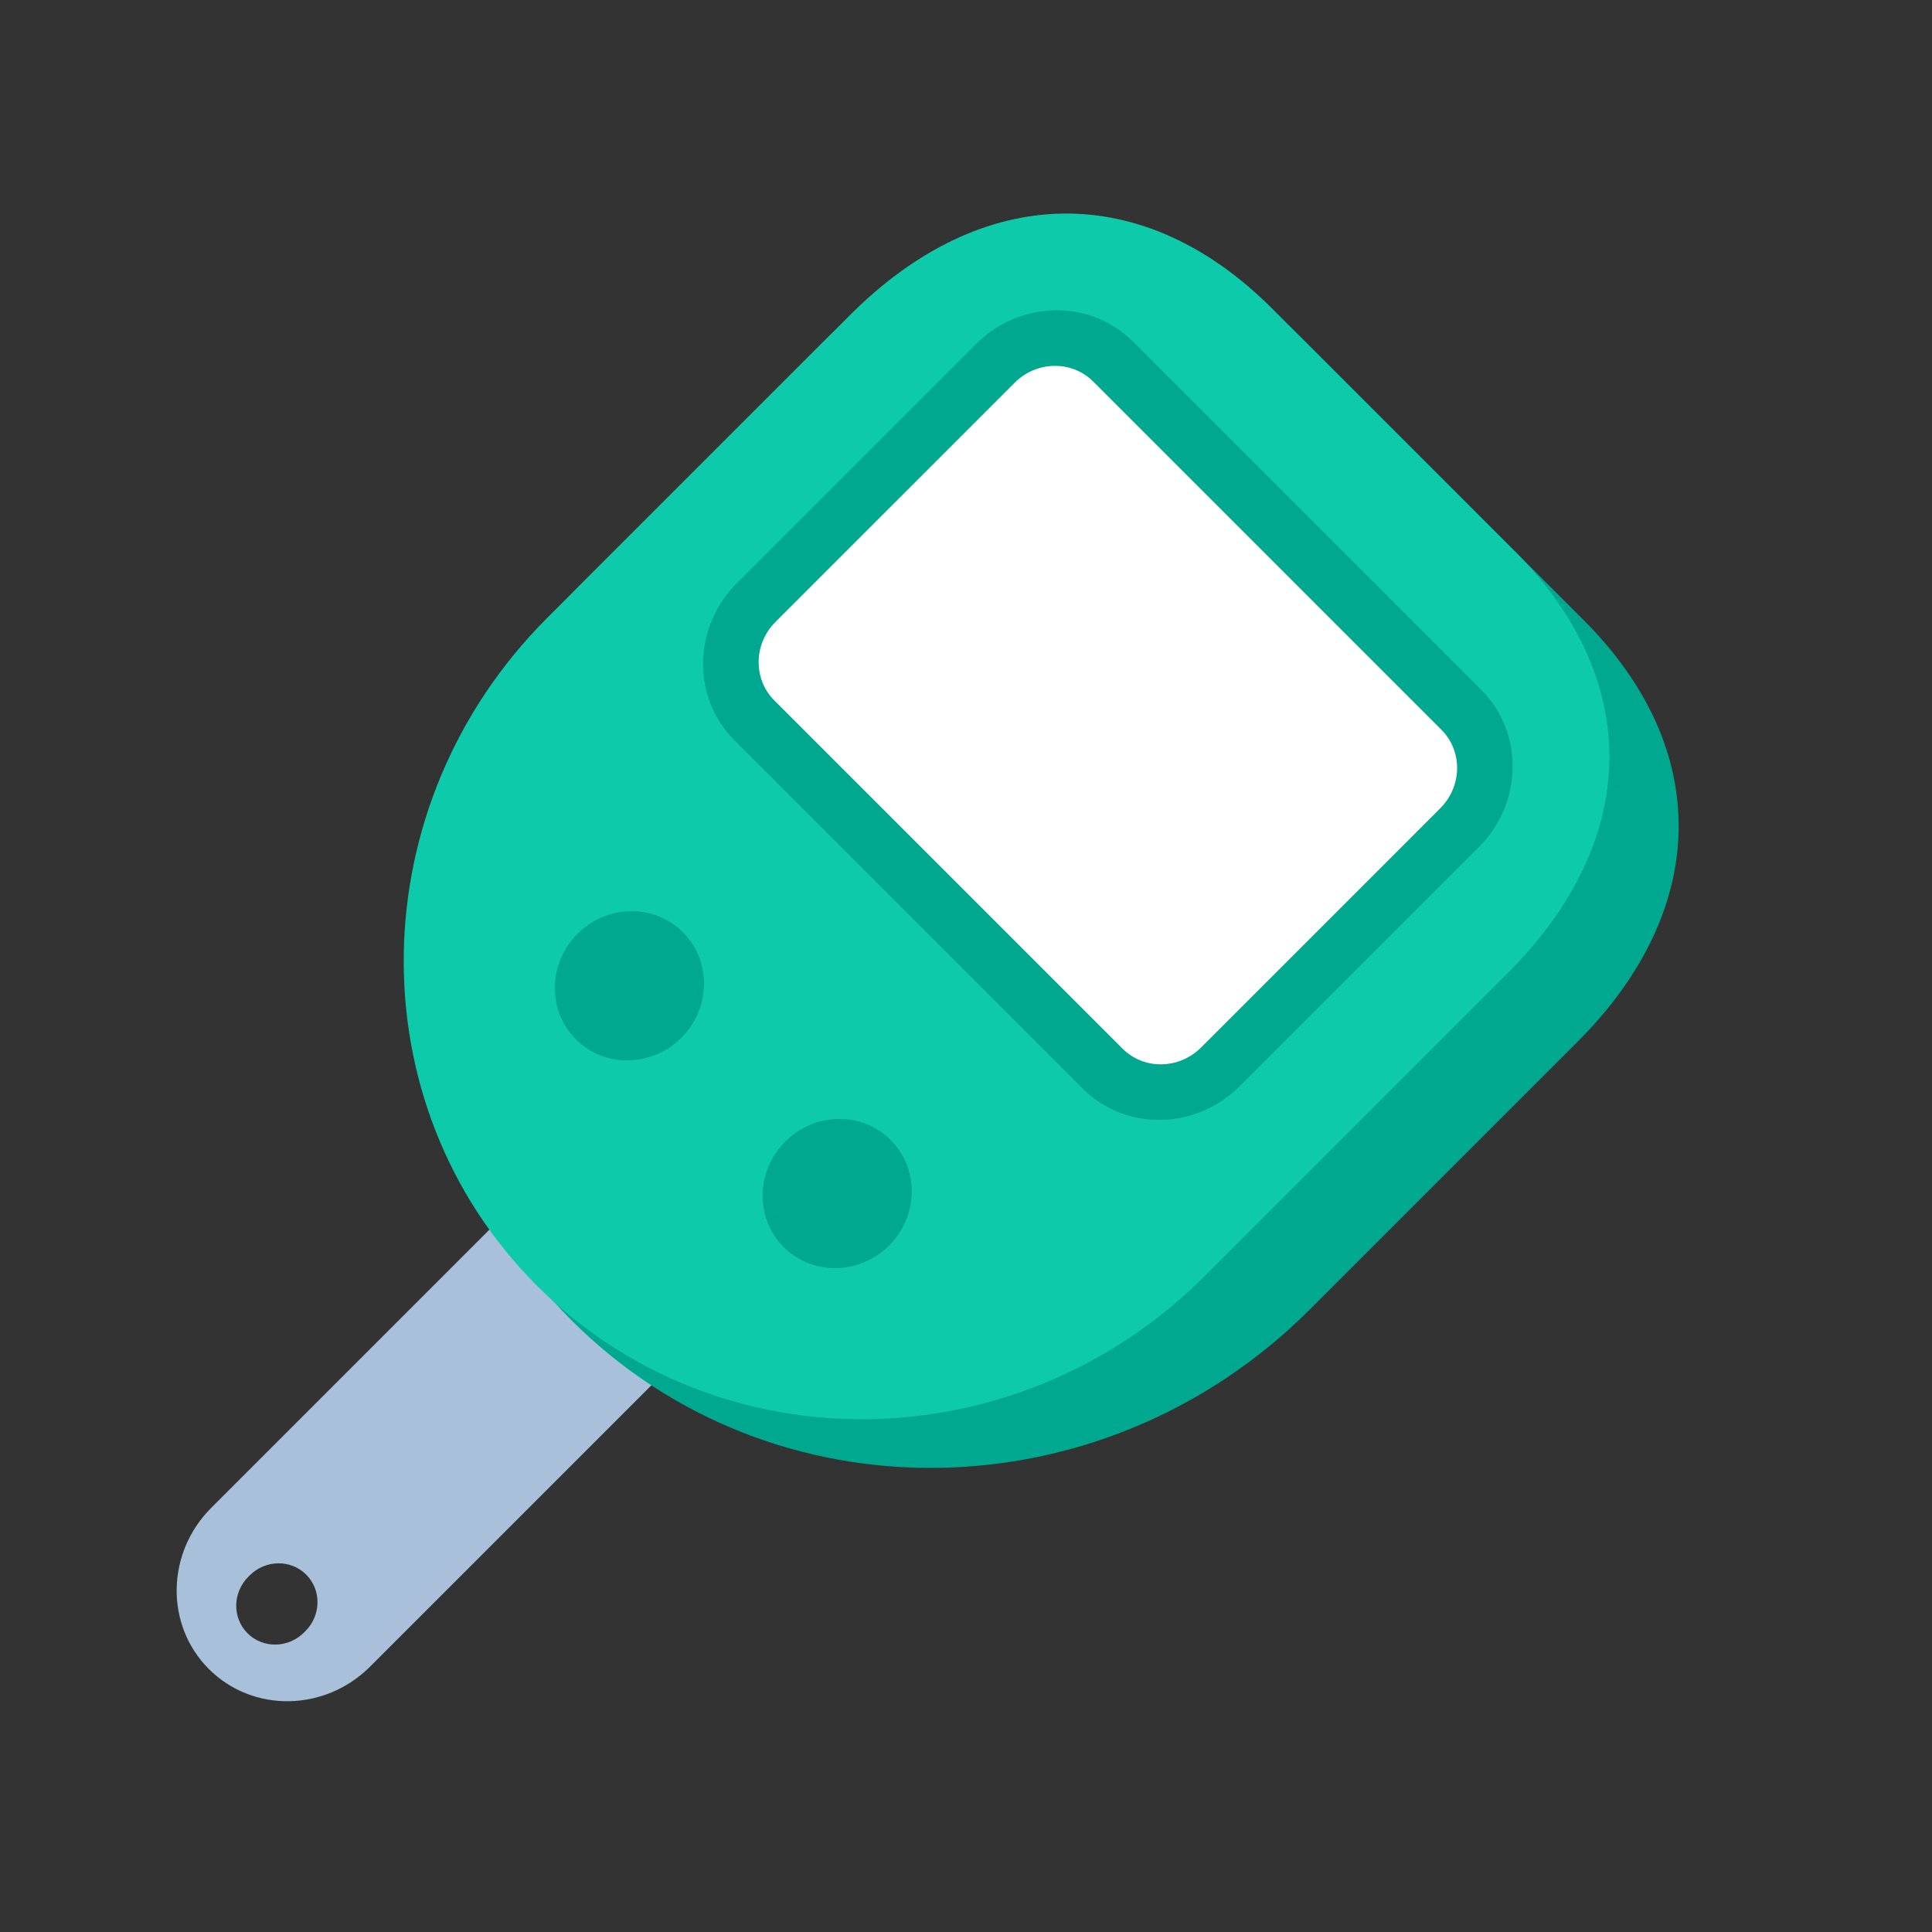
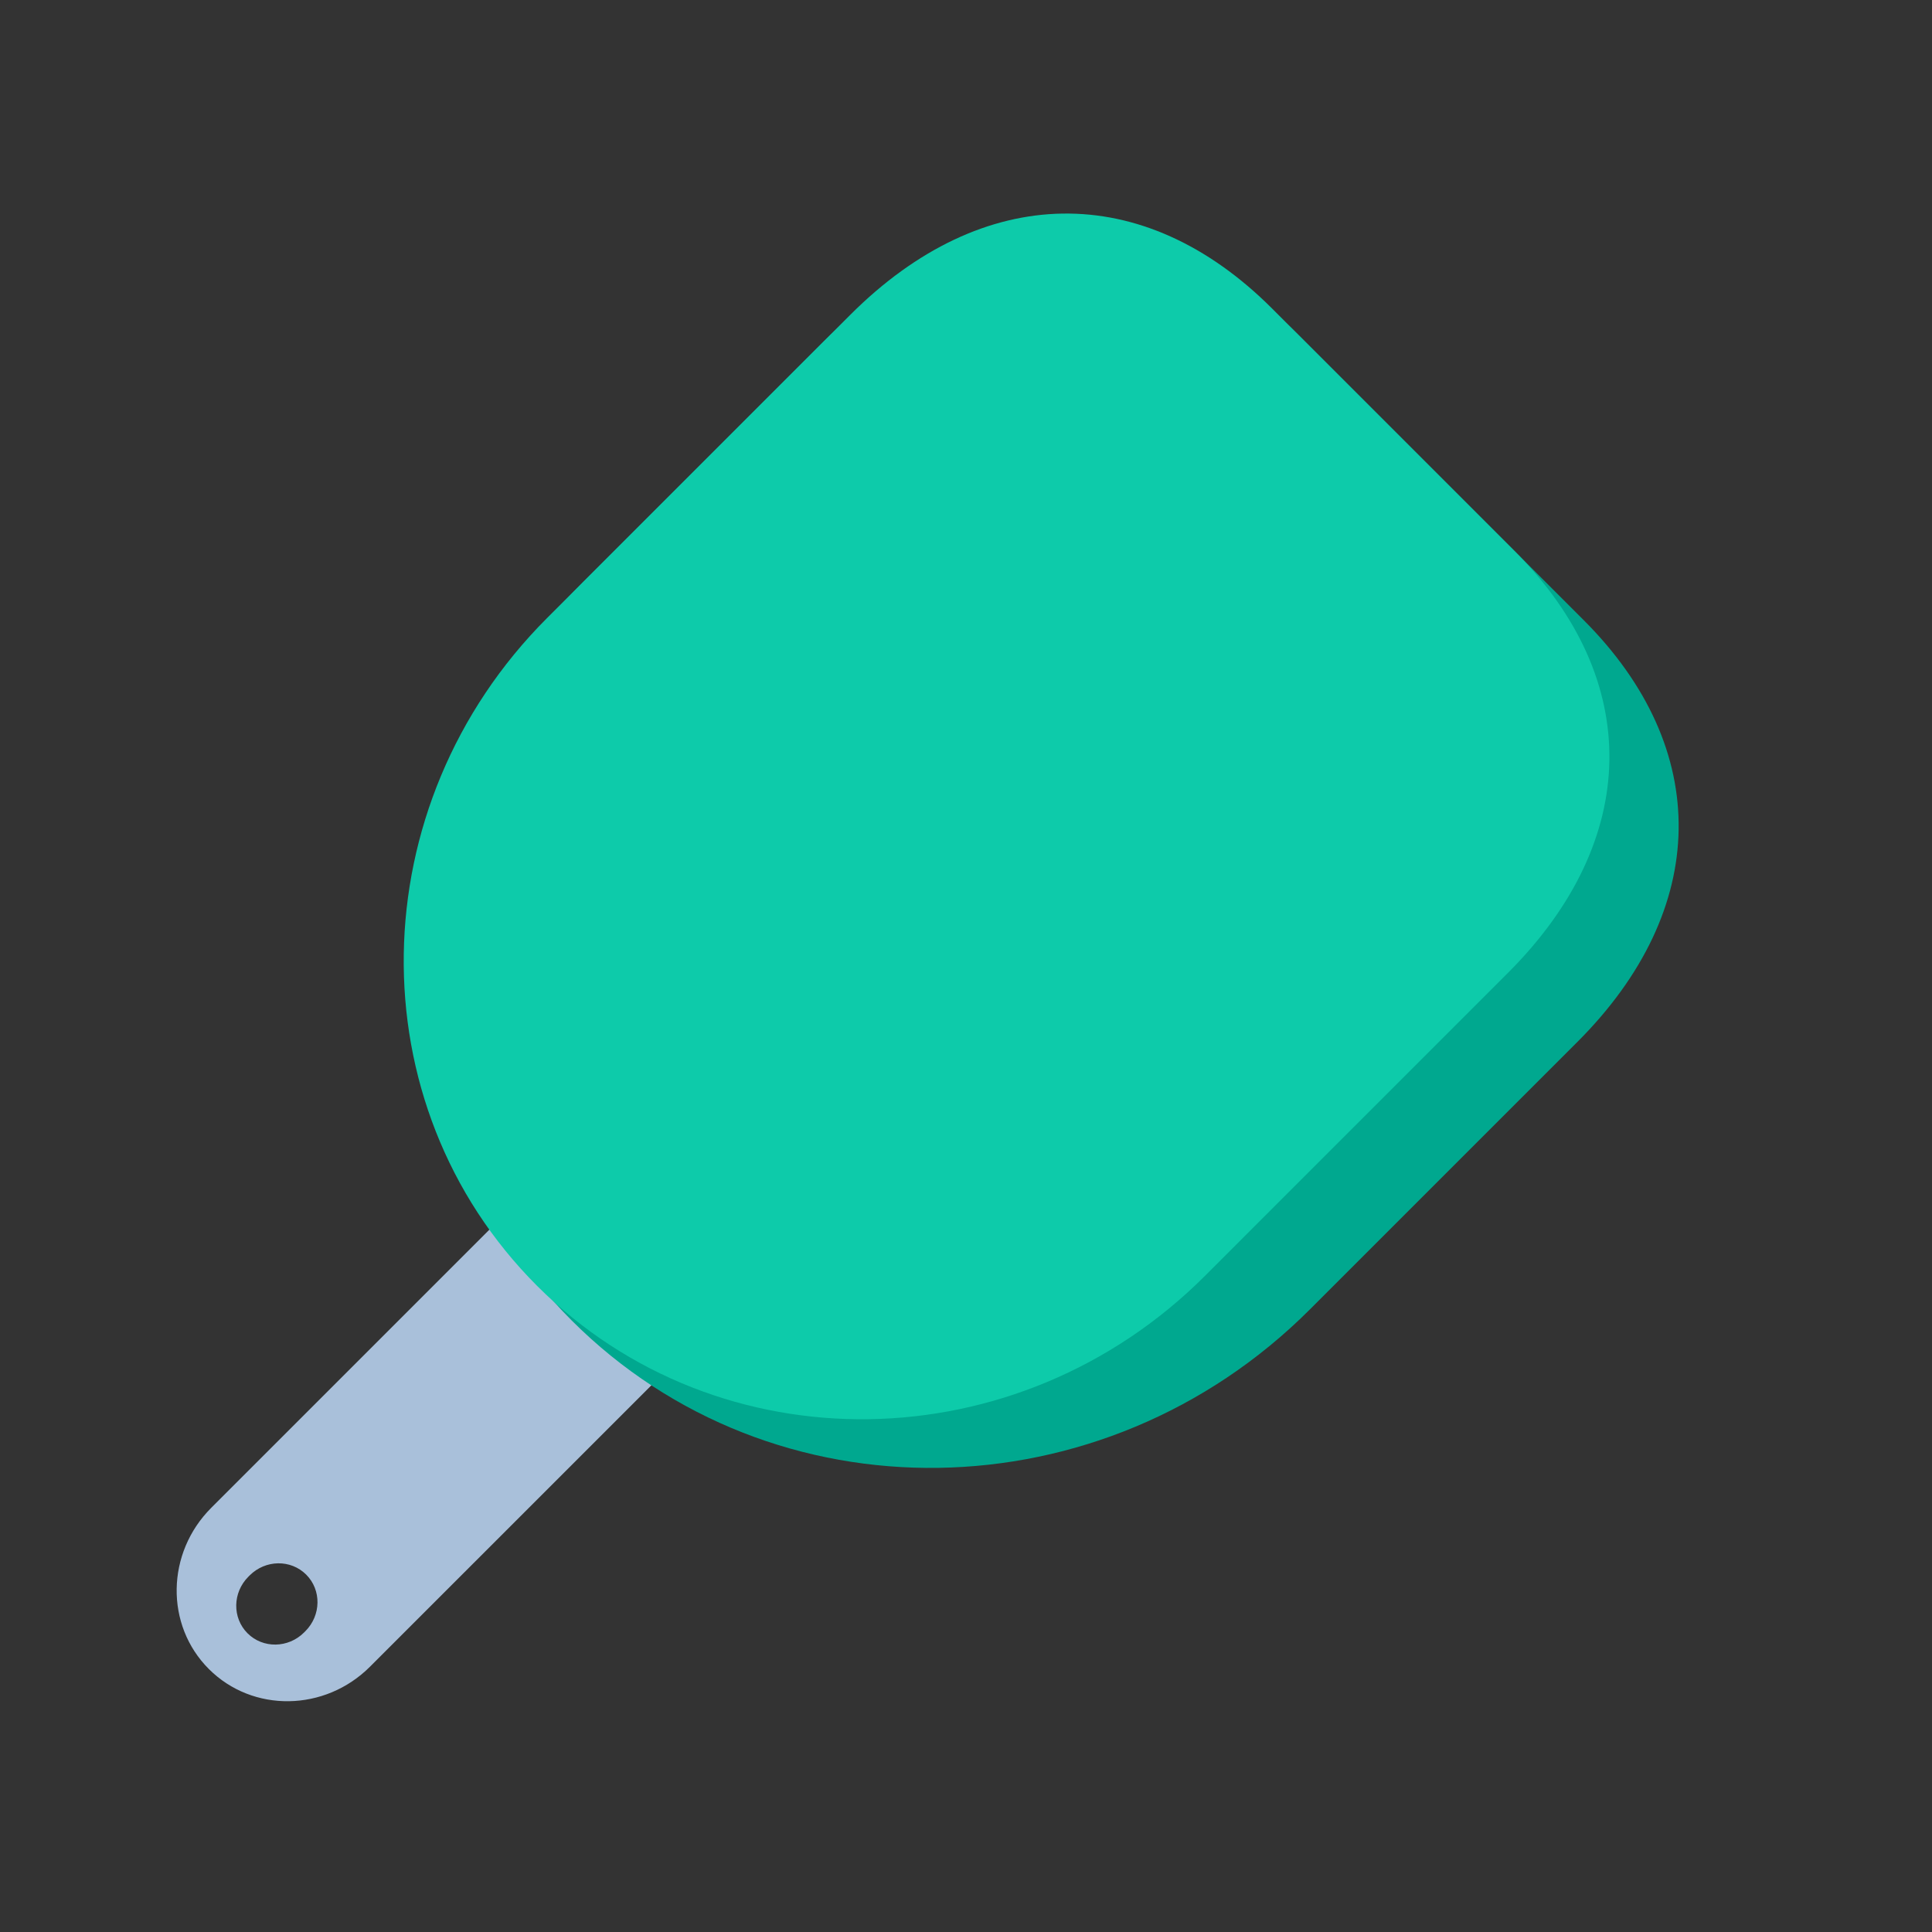
<svg xmlns="http://www.w3.org/2000/svg" width="145" height="145" viewBox="0 0 145 145" fill="none">
  <rect x="0" y="0" width="145" height="145" fill="#333333" stroke="none" />
  <g clip-path="url(#clip0_630_49178)">
    <path fill-rule="evenodd" clip-rule="evenodd" d="M57.122 83.816C60.414 87.107 60.333 92.525 56.942 95.916L27.775 125.082C24.384 128.474 18.967 128.555 15.675 125.263C12.384 121.972 12.464 116.554 15.856 113.163L45.022 83.996C48.413 80.605 53.831 80.524 57.122 83.816ZM22.98 118.178C24.136 119.333 24.107 121.234 22.917 122.424L22.824 122.517C21.634 123.707 19.733 123.736 18.578 122.581C17.423 121.426 17.451 119.525 18.641 118.335L18.734 118.241C19.924 117.051 21.826 117.023 22.98 118.178Z" fill="#A9C0DA" />
    <path d="M43.735 43.708C28.209 59.233 27.839 84.036 42.908 99.105C57.978 114.175 82.78 113.804 98.306 98.278L118.387 78.198C128.348 68.237 128.528 56.211 118.859 46.542L97.386 25.07C87.718 15.401 71.804 15.639 61.843 25.6L43.735 43.708Z" fill="#00A88F" />
    <path d="M41.058 46.385C27.011 60.432 26.676 82.873 40.31 96.507C53.944 110.141 76.384 109.806 90.432 95.759L113.189 73.001C123.151 63.039 123.33 51.014 113.662 41.345L95.472 23.155C85.803 13.486 73.777 13.666 63.816 23.627L41.058 46.385Z" fill="#0DCBAA" />
-     <path d="M108.071 62.528C111.028 59.571 111.099 54.846 108.229 51.976L84.841 28.589C81.971 25.718 77.246 25.789 74.289 28.746L58.225 44.81C55.267 47.768 55.197 52.492 58.067 55.362L81.455 78.75C84.325 81.62 89.049 81.55 92.007 78.592L108.071 62.528Z" fill="white" />
-     <path fill-rule="evenodd" clip-rule="evenodd" d="M82.048 28.636L108.181 54.769C109.785 56.373 109.746 59.012 108.093 60.664L90.143 78.614C88.491 80.267 85.852 80.306 84.248 78.702L58.115 52.569C56.511 50.966 56.551 48.326 58.203 46.674L76.153 28.724C77.805 27.072 80.445 27.032 82.048 28.636ZM111.173 51.777C114.38 54.985 114.302 60.264 110.997 63.568L93.047 81.518C89.743 84.823 84.464 84.901 81.256 81.694L55.123 55.561C51.916 52.354 51.995 47.075 55.299 43.77L73.249 25.82C76.554 22.516 81.833 22.437 85.04 25.644L111.173 51.777Z" fill="#00A88F" />
-     <path d="M66.848 85.561C69.001 87.713 68.948 91.257 66.73 93.475C64.512 95.693 60.969 95.746 58.816 93.593C56.663 91.44 56.716 87.897 58.934 85.679C61.152 83.461 64.695 83.408 66.848 85.561Z" fill="#00A88F" />
-     <path d="M51.256 69.969C53.409 72.122 53.356 75.665 51.138 77.883C48.92 80.101 45.377 80.154 43.224 78.001C41.071 75.848 41.124 72.305 43.342 70.087C45.56 67.869 49.103 67.816 51.256 69.969Z" fill="#00A88F" />
  </g>
  <defs>
    <clipPath id="clip0_630_49178">
      <rect width="145" height="145" fill="white" />
    </clipPath>
  </defs>
</svg>